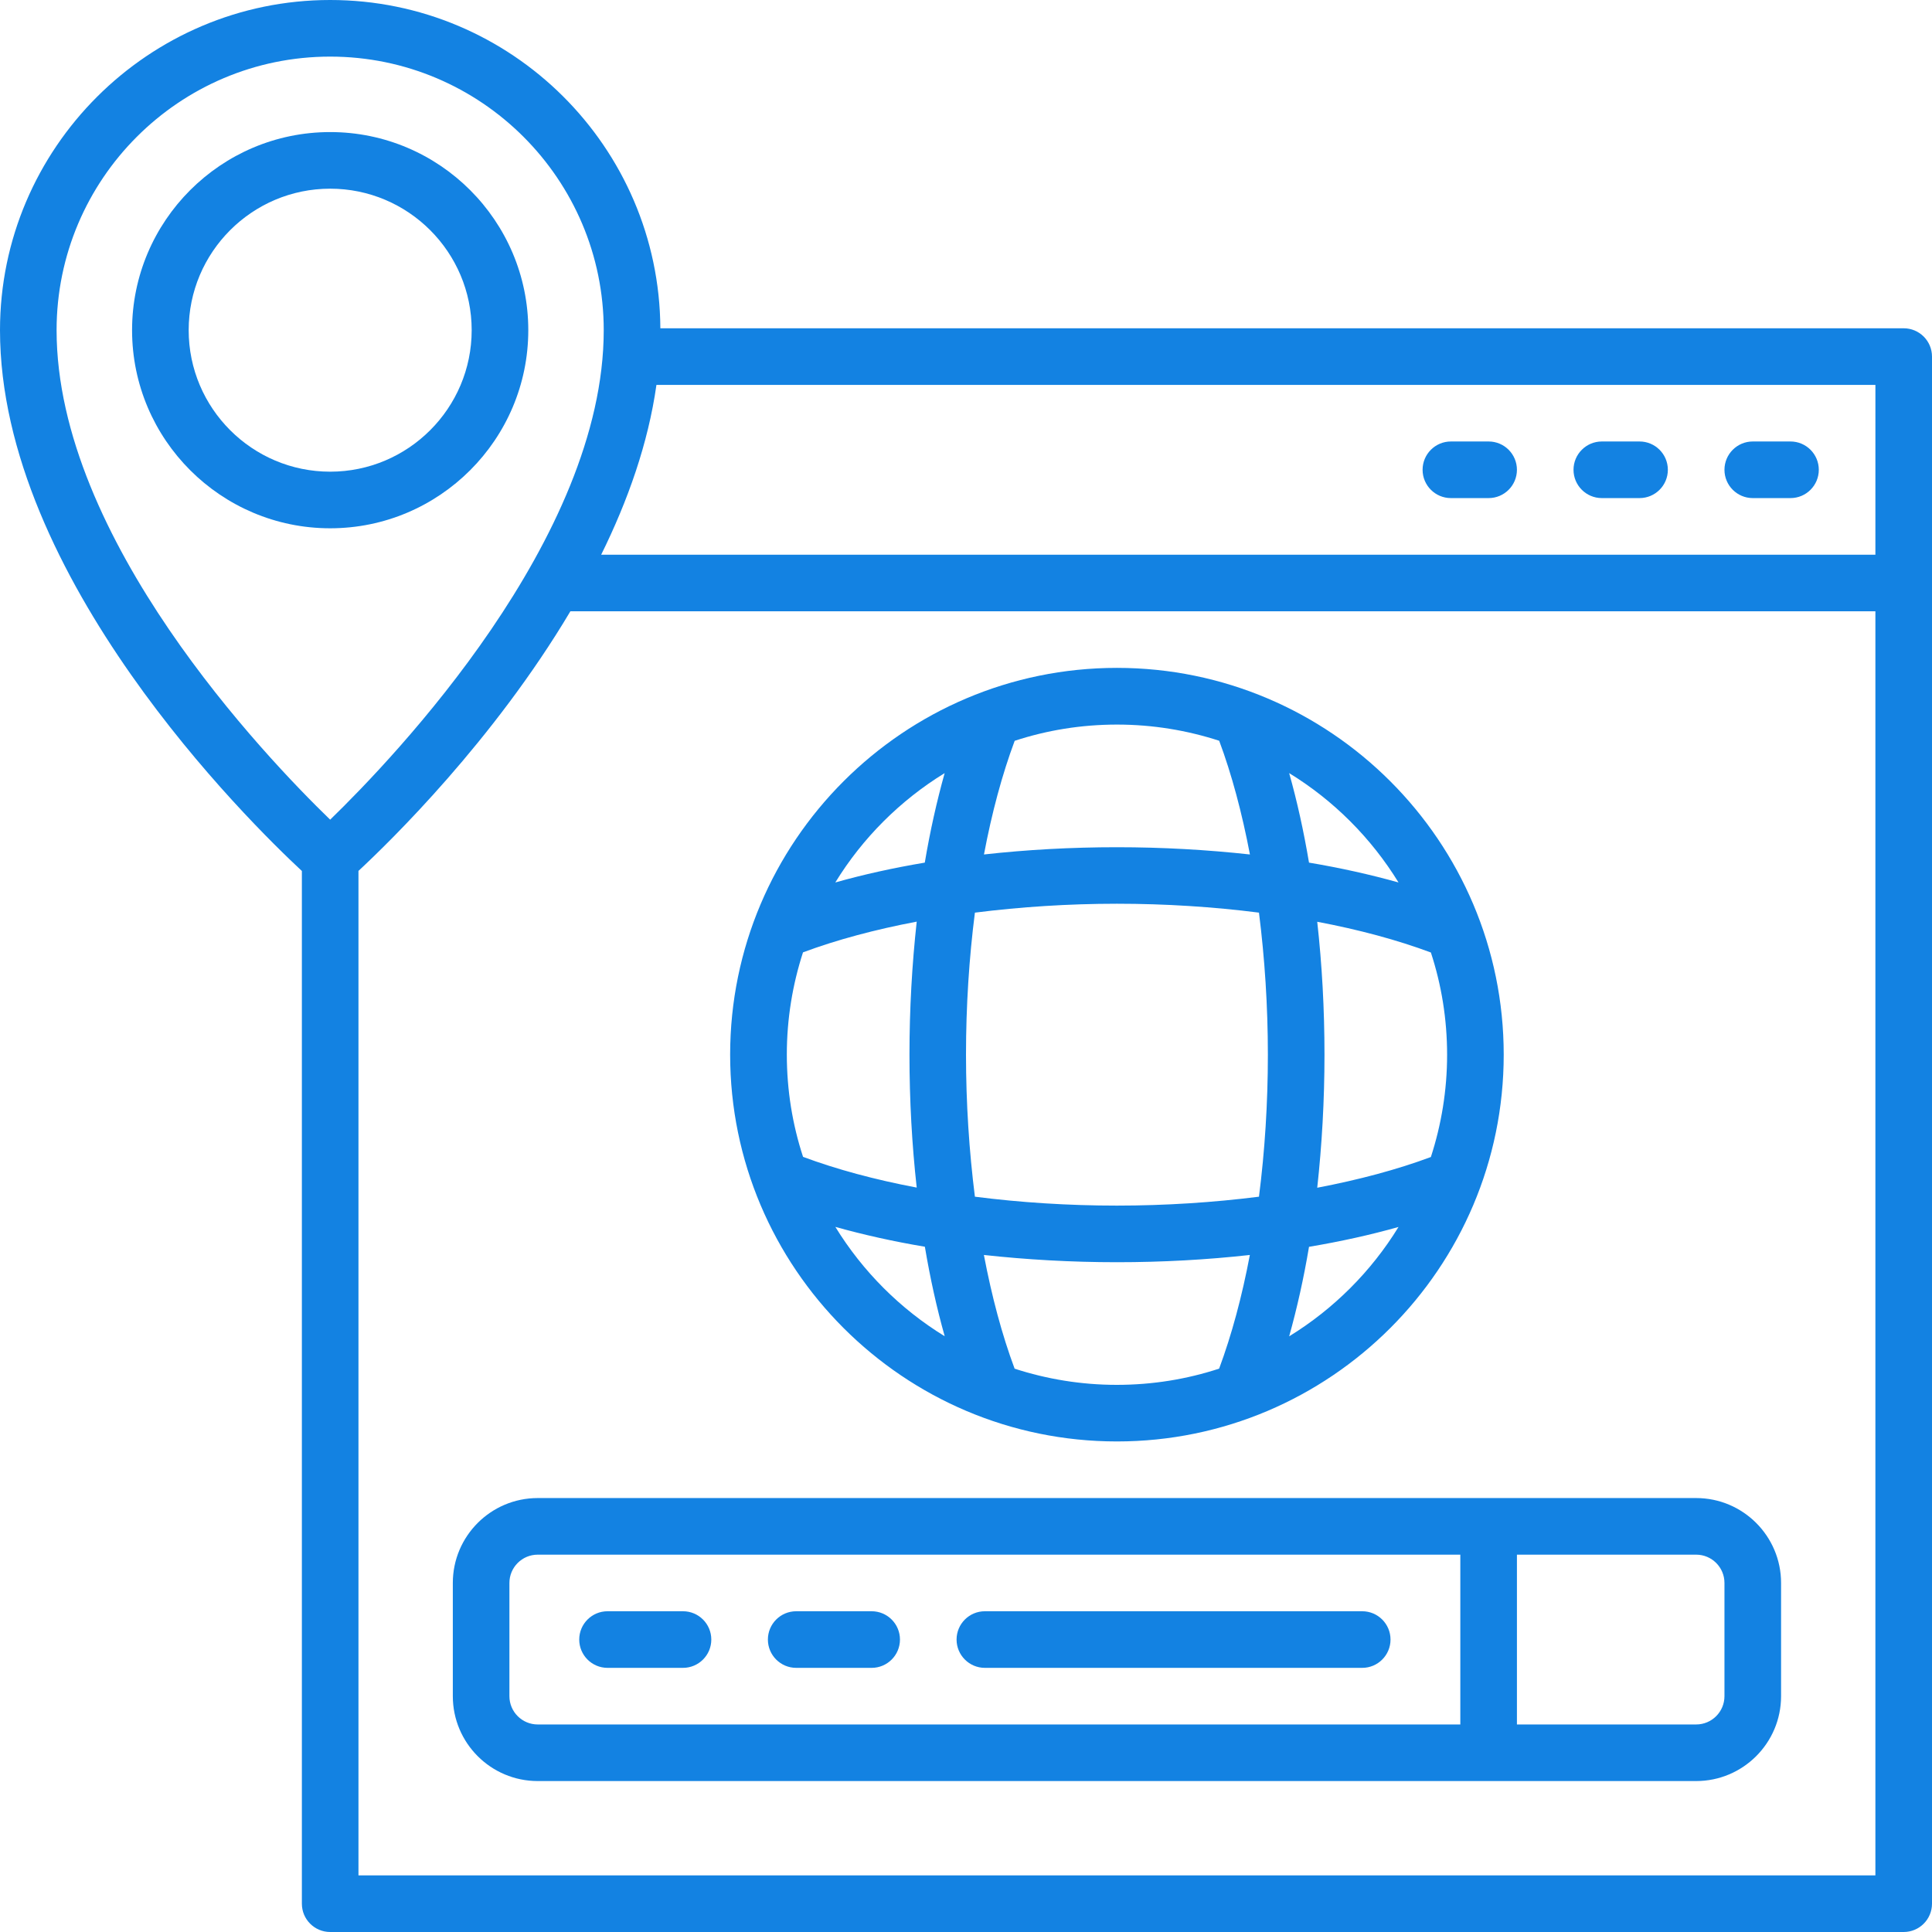
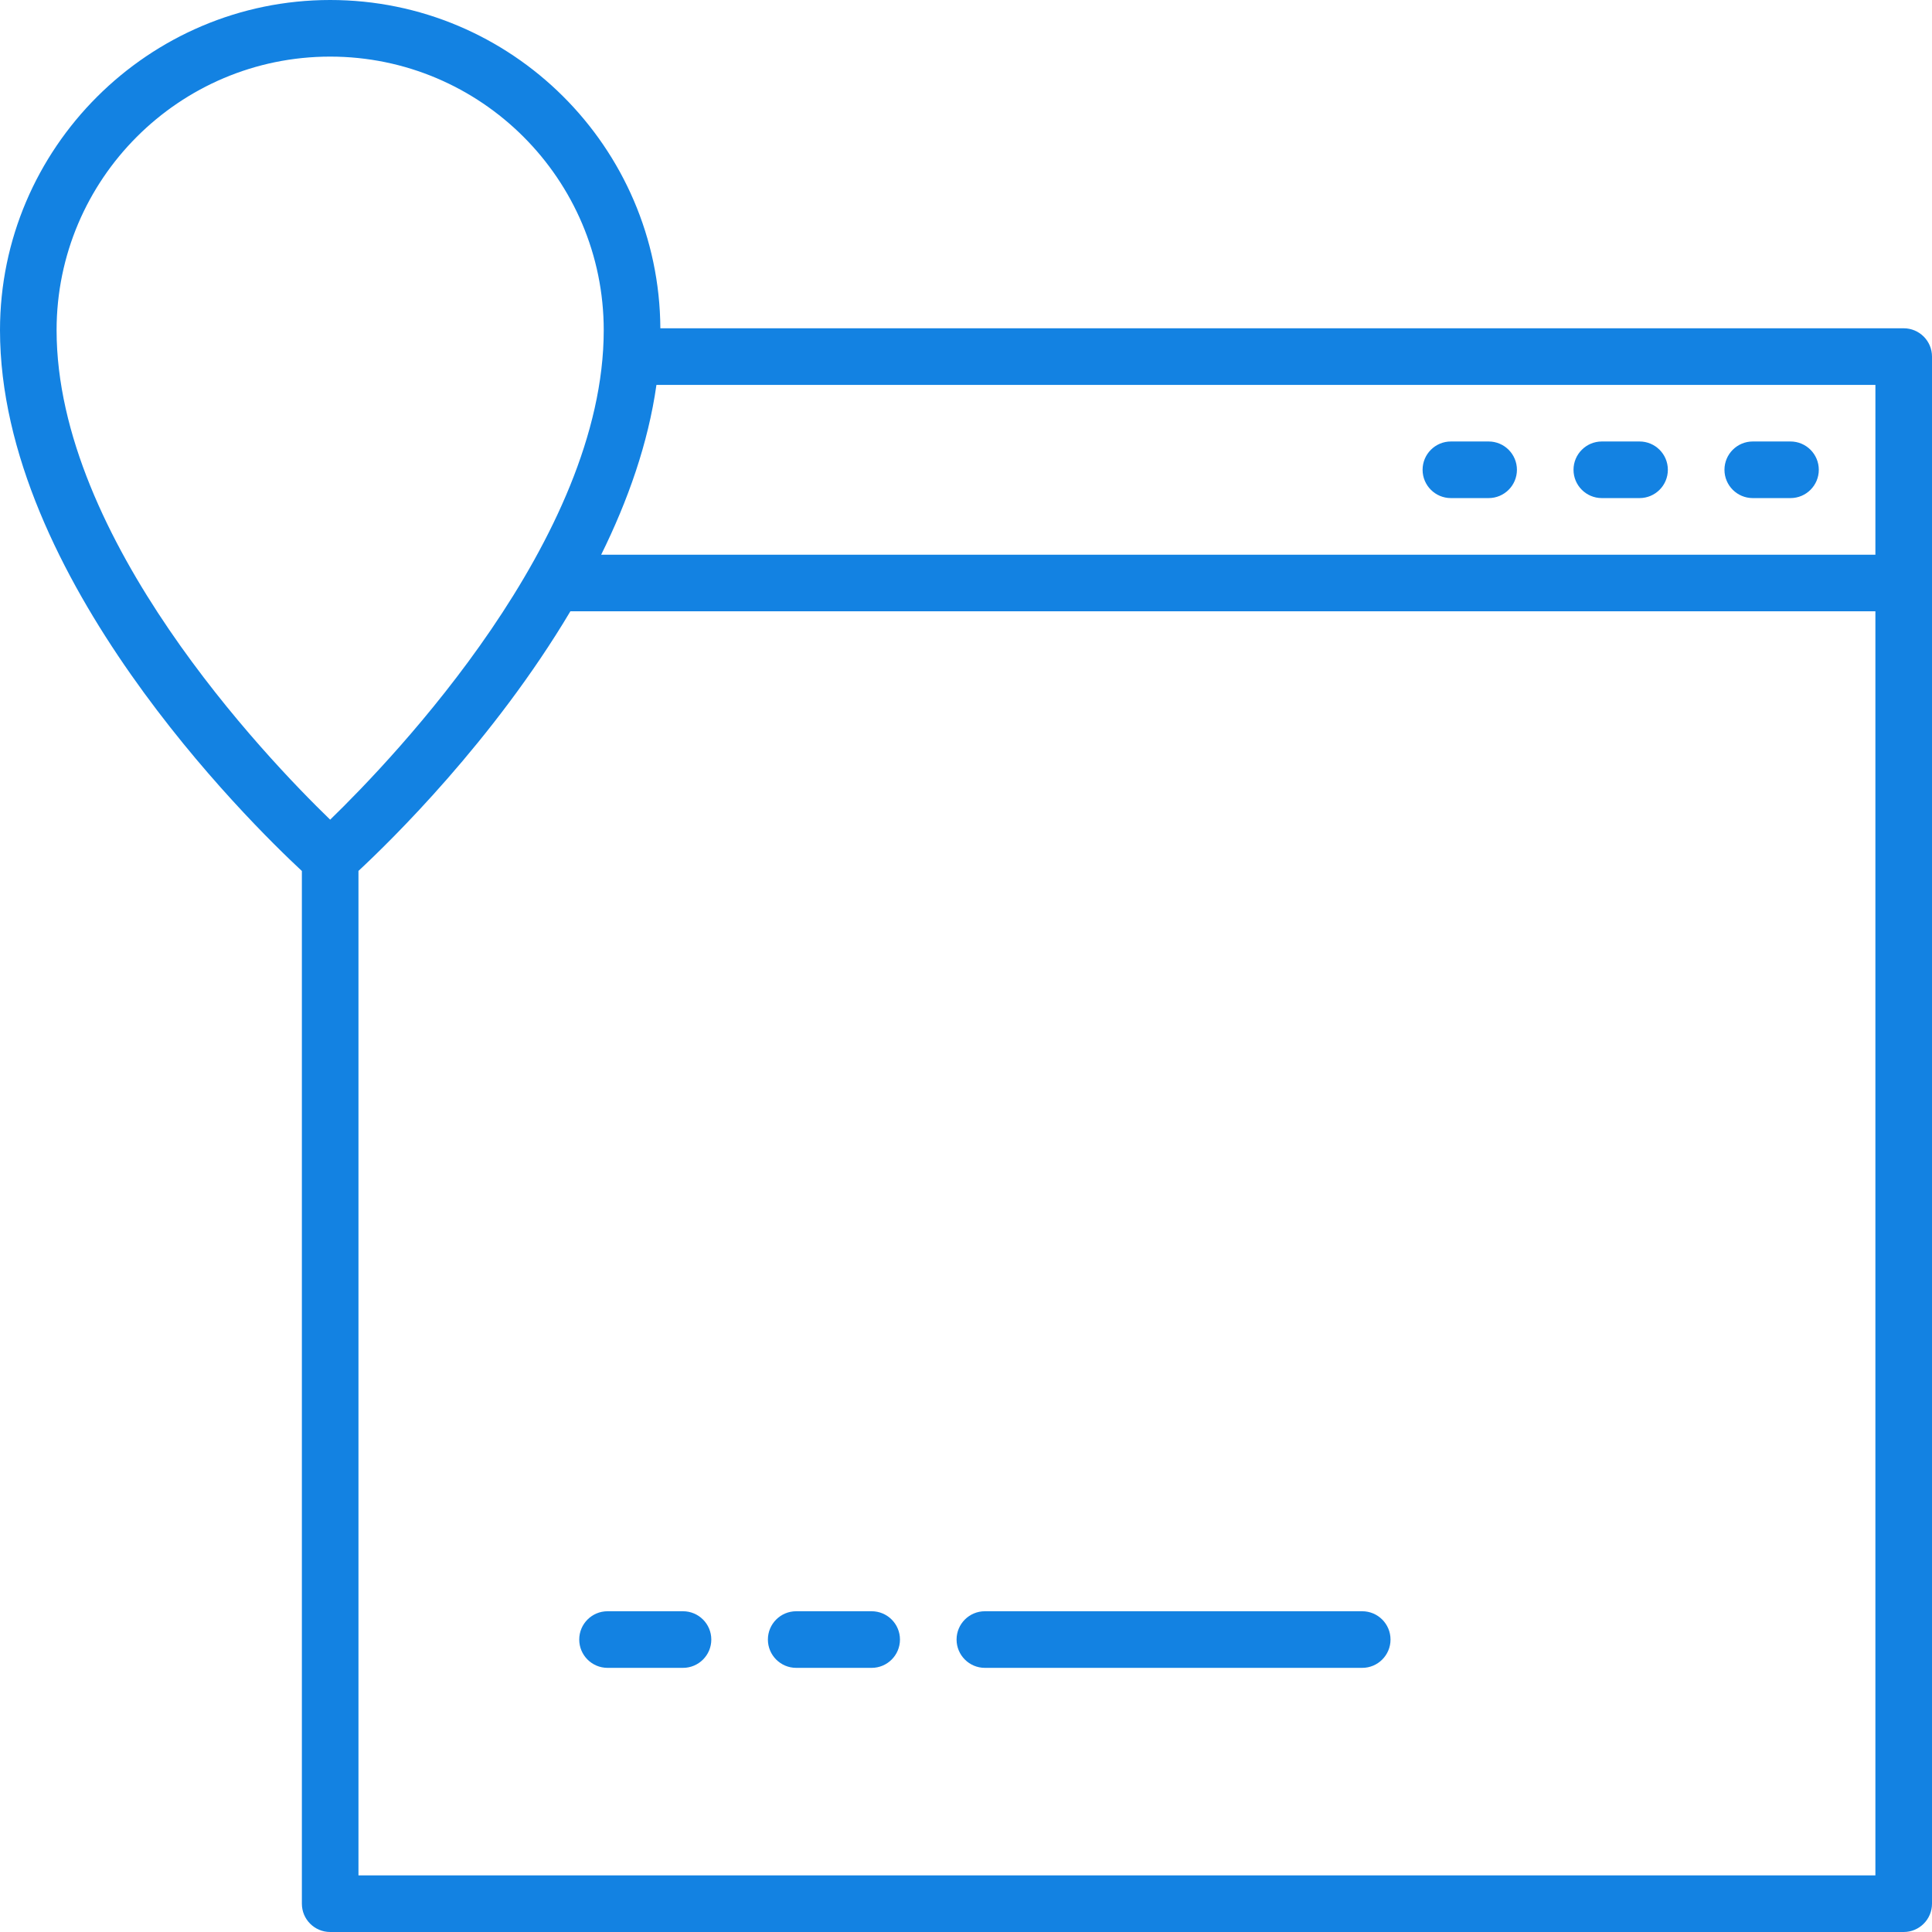
<svg xmlns="http://www.w3.org/2000/svg" width="100" height="100" viewBox="0 0 100 100" fill="none">
-   <path d="M87.793 77.539H27.832C25.41 77.539 23.438 79.508 23.438 81.933V87.793C23.438 90.215 25.406 92.187 27.832 92.187H87.793C90.215 92.187 92.188 90.219 92.188 87.793V81.933C92.188 79.512 90.219 77.539 87.793 77.539ZM26.367 87.793V81.934C26.367 81.125 27.023 80.469 27.832 80.469H75.586V89.258H27.832C27.023 89.258 26.367 88.602 26.367 87.793ZM89.258 87.793C89.258 88.602 88.602 89.258 87.793 89.258H78.516V80.469H87.793C88.602 80.469 89.258 81.125 89.258 81.933V87.793Z" fill="#1382E2" />
  <path d="M98.535 16.992H34.18C34.125 7.613 26.481 0 17.09 0C7.699 0 0 7.664 0 17.09C0 29.871 12.875 42.524 15.625 45.082V98.535C15.625 99.344 16.281 100 17.09 100H98.535C99.343 100 100 99.344 100 98.535V18.457C100 17.648 99.344 16.992 98.535 16.992ZM97.07 28.711H31.117C32.496 25.922 33.551 22.945 33.977 19.922H97.071L97.07 28.711ZM2.929 17.09C2.929 9.281 9.281 2.93 17.089 2.93C24.898 2.93 31.249 9.282 31.249 17.09C31.249 27.867 20.429 39.184 17.089 42.426C13.745 39.188 2.929 27.883 2.929 17.09ZM18.554 97.07V45.078C20.21 43.539 25.546 38.332 29.523 31.64H97.07V97.07H18.554Z" fill="#1382E2" />
-   <path d="M27.344 17.09C27.344 11.434 22.742 6.836 17.09 6.836C11.434 6.836 6.836 11.438 6.836 17.09C6.836 22.746 11.438 27.344 17.09 27.344C22.746 27.344 27.344 22.742 27.344 17.09ZM9.766 17.09C9.766 13.051 13.051 9.766 17.09 9.766C21.129 9.766 24.414 13.051 24.414 17.09C24.414 21.129 21.129 24.414 17.09 24.414C13.051 24.414 9.766 21.129 9.766 17.09Z" fill="#1382E2" />
  <path d="M75.098 25.781H77.051C77.86 25.781 78.516 25.125 78.516 24.316C78.516 23.508 77.86 22.851 77.051 22.851H75.098C74.289 22.851 73.633 23.508 73.633 24.316C73.633 25.125 74.29 25.781 75.098 25.781Z" fill="#1382E2" />
  <path d="M82.91 25.781H84.863C85.672 25.781 86.328 25.125 86.328 24.316C86.328 23.508 85.672 22.851 84.863 22.851H82.91C82.101 22.851 81.445 23.508 81.445 24.316C81.445 25.125 82.102 25.781 82.91 25.781Z" fill="#1382E2" />
  <path d="M90.723 25.781H92.676C93.485 25.781 94.141 25.125 94.141 24.316C94.141 23.508 93.485 22.851 92.676 22.851H90.723C89.914 22.851 89.258 23.508 89.258 24.316C89.258 25.125 89.915 25.781 90.723 25.781Z" fill="#1382E2" />
  <path d="M35.352 83.398H31.446C30.637 83.398 29.981 84.054 29.981 84.863C29.981 85.671 30.637 86.328 31.446 86.328H35.352C36.161 86.328 36.817 85.671 36.817 84.863C36.817 84.054 36.161 83.398 35.352 83.398Z" fill="#1382E2" />
  <path d="M45.117 83.398H41.211C40.402 83.398 39.746 84.054 39.746 84.863C39.746 85.671 40.402 86.328 41.211 86.328H45.117C45.926 86.328 46.582 85.671 46.582 84.863C46.582 84.054 45.926 83.398 45.117 83.398Z" fill="#1382E2" />
  <path d="M70.508 83.398H50.977C50.168 83.398 49.512 84.054 49.512 84.863C49.512 85.671 50.168 86.328 50.977 86.328H70.508C71.317 86.328 71.973 85.671 71.973 84.863C71.973 84.054 71.317 83.398 70.508 83.398Z" fill="#1382E2" />
-   <path d="M57.812 74.609C68.851 74.609 77.832 65.629 77.832 54.589C77.832 43.55 68.852 34.569 57.812 34.569C46.773 34.569 37.792 43.55 37.792 54.589C37.792 65.628 46.773 74.609 57.812 74.609ZM43.238 63.504C44.691 63.91 46.242 64.258 47.871 64.531C48.144 66.156 48.488 67.711 48.898 69.164C46.593 67.75 44.652 65.805 43.238 63.504ZM41.566 49.293C43.304 48.645 45.293 48.113 47.449 47.703C47.207 49.914 47.074 52.219 47.074 54.586C47.074 56.953 47.203 59.258 47.449 61.469C45.293 61.062 43.308 60.527 41.566 59.879C41.019 58.211 40.726 56.434 40.726 54.582C40.726 52.734 41.023 50.957 41.566 49.285V49.293ZM74.902 54.59C74.902 56.438 74.605 58.215 74.062 59.887C72.324 60.535 70.336 61.066 68.18 61.477C68.422 59.266 68.555 56.961 68.555 54.594C68.555 52.227 68.426 49.922 68.18 47.711C70.336 48.117 72.32 48.652 74.062 49.301C74.609 50.969 74.902 52.746 74.902 54.598V54.59ZM65.625 54.59C65.625 57.105 65.465 59.59 65.164 61.941C62.812 62.238 60.328 62.402 57.812 62.402C55.297 62.402 52.812 62.242 50.461 61.941C50.164 59.59 50 57.106 50 54.59C50 52.074 50.16 49.59 50.461 47.238C52.812 46.941 55.297 46.777 57.812 46.777C60.328 46.777 62.812 46.938 65.164 47.238C65.461 49.59 65.625 52.074 65.625 54.59ZM52.516 70.84C51.867 69.102 51.336 67.113 50.926 64.957C53.137 65.199 55.442 65.332 57.809 65.332C60.176 65.332 62.481 65.203 64.692 64.957C64.285 67.113 63.75 69.098 63.102 70.84C61.434 71.387 59.657 71.68 57.805 71.68C55.957 71.68 54.18 71.383 52.508 70.84H52.516ZM66.727 69.168C67.133 67.715 67.481 66.164 67.754 64.535C69.379 64.262 70.934 63.918 72.387 63.508C70.973 65.813 69.028 67.754 66.727 69.168ZM72.387 45.676C70.934 45.27 69.383 44.922 67.754 44.649C67.481 43.024 67.137 41.469 66.727 40.016C69.032 41.43 70.973 43.375 72.387 45.676ZM63.106 38.344C63.754 40.082 64.285 42.071 64.696 44.227C62.485 43.985 60.18 43.852 57.813 43.852C55.446 43.852 53.141 43.981 50.93 44.227C51.336 42.071 51.871 40.086 52.52 38.344C54.188 37.797 55.965 37.504 57.817 37.504C59.664 37.504 61.442 37.801 63.114 38.344H63.106ZM48.895 40.016C48.489 41.469 48.141 43.02 47.867 44.649C46.242 44.922 44.688 45.266 43.235 45.676C44.649 43.371 46.594 41.43 48.895 40.016Z" fill="#1382E2" />
</svg>